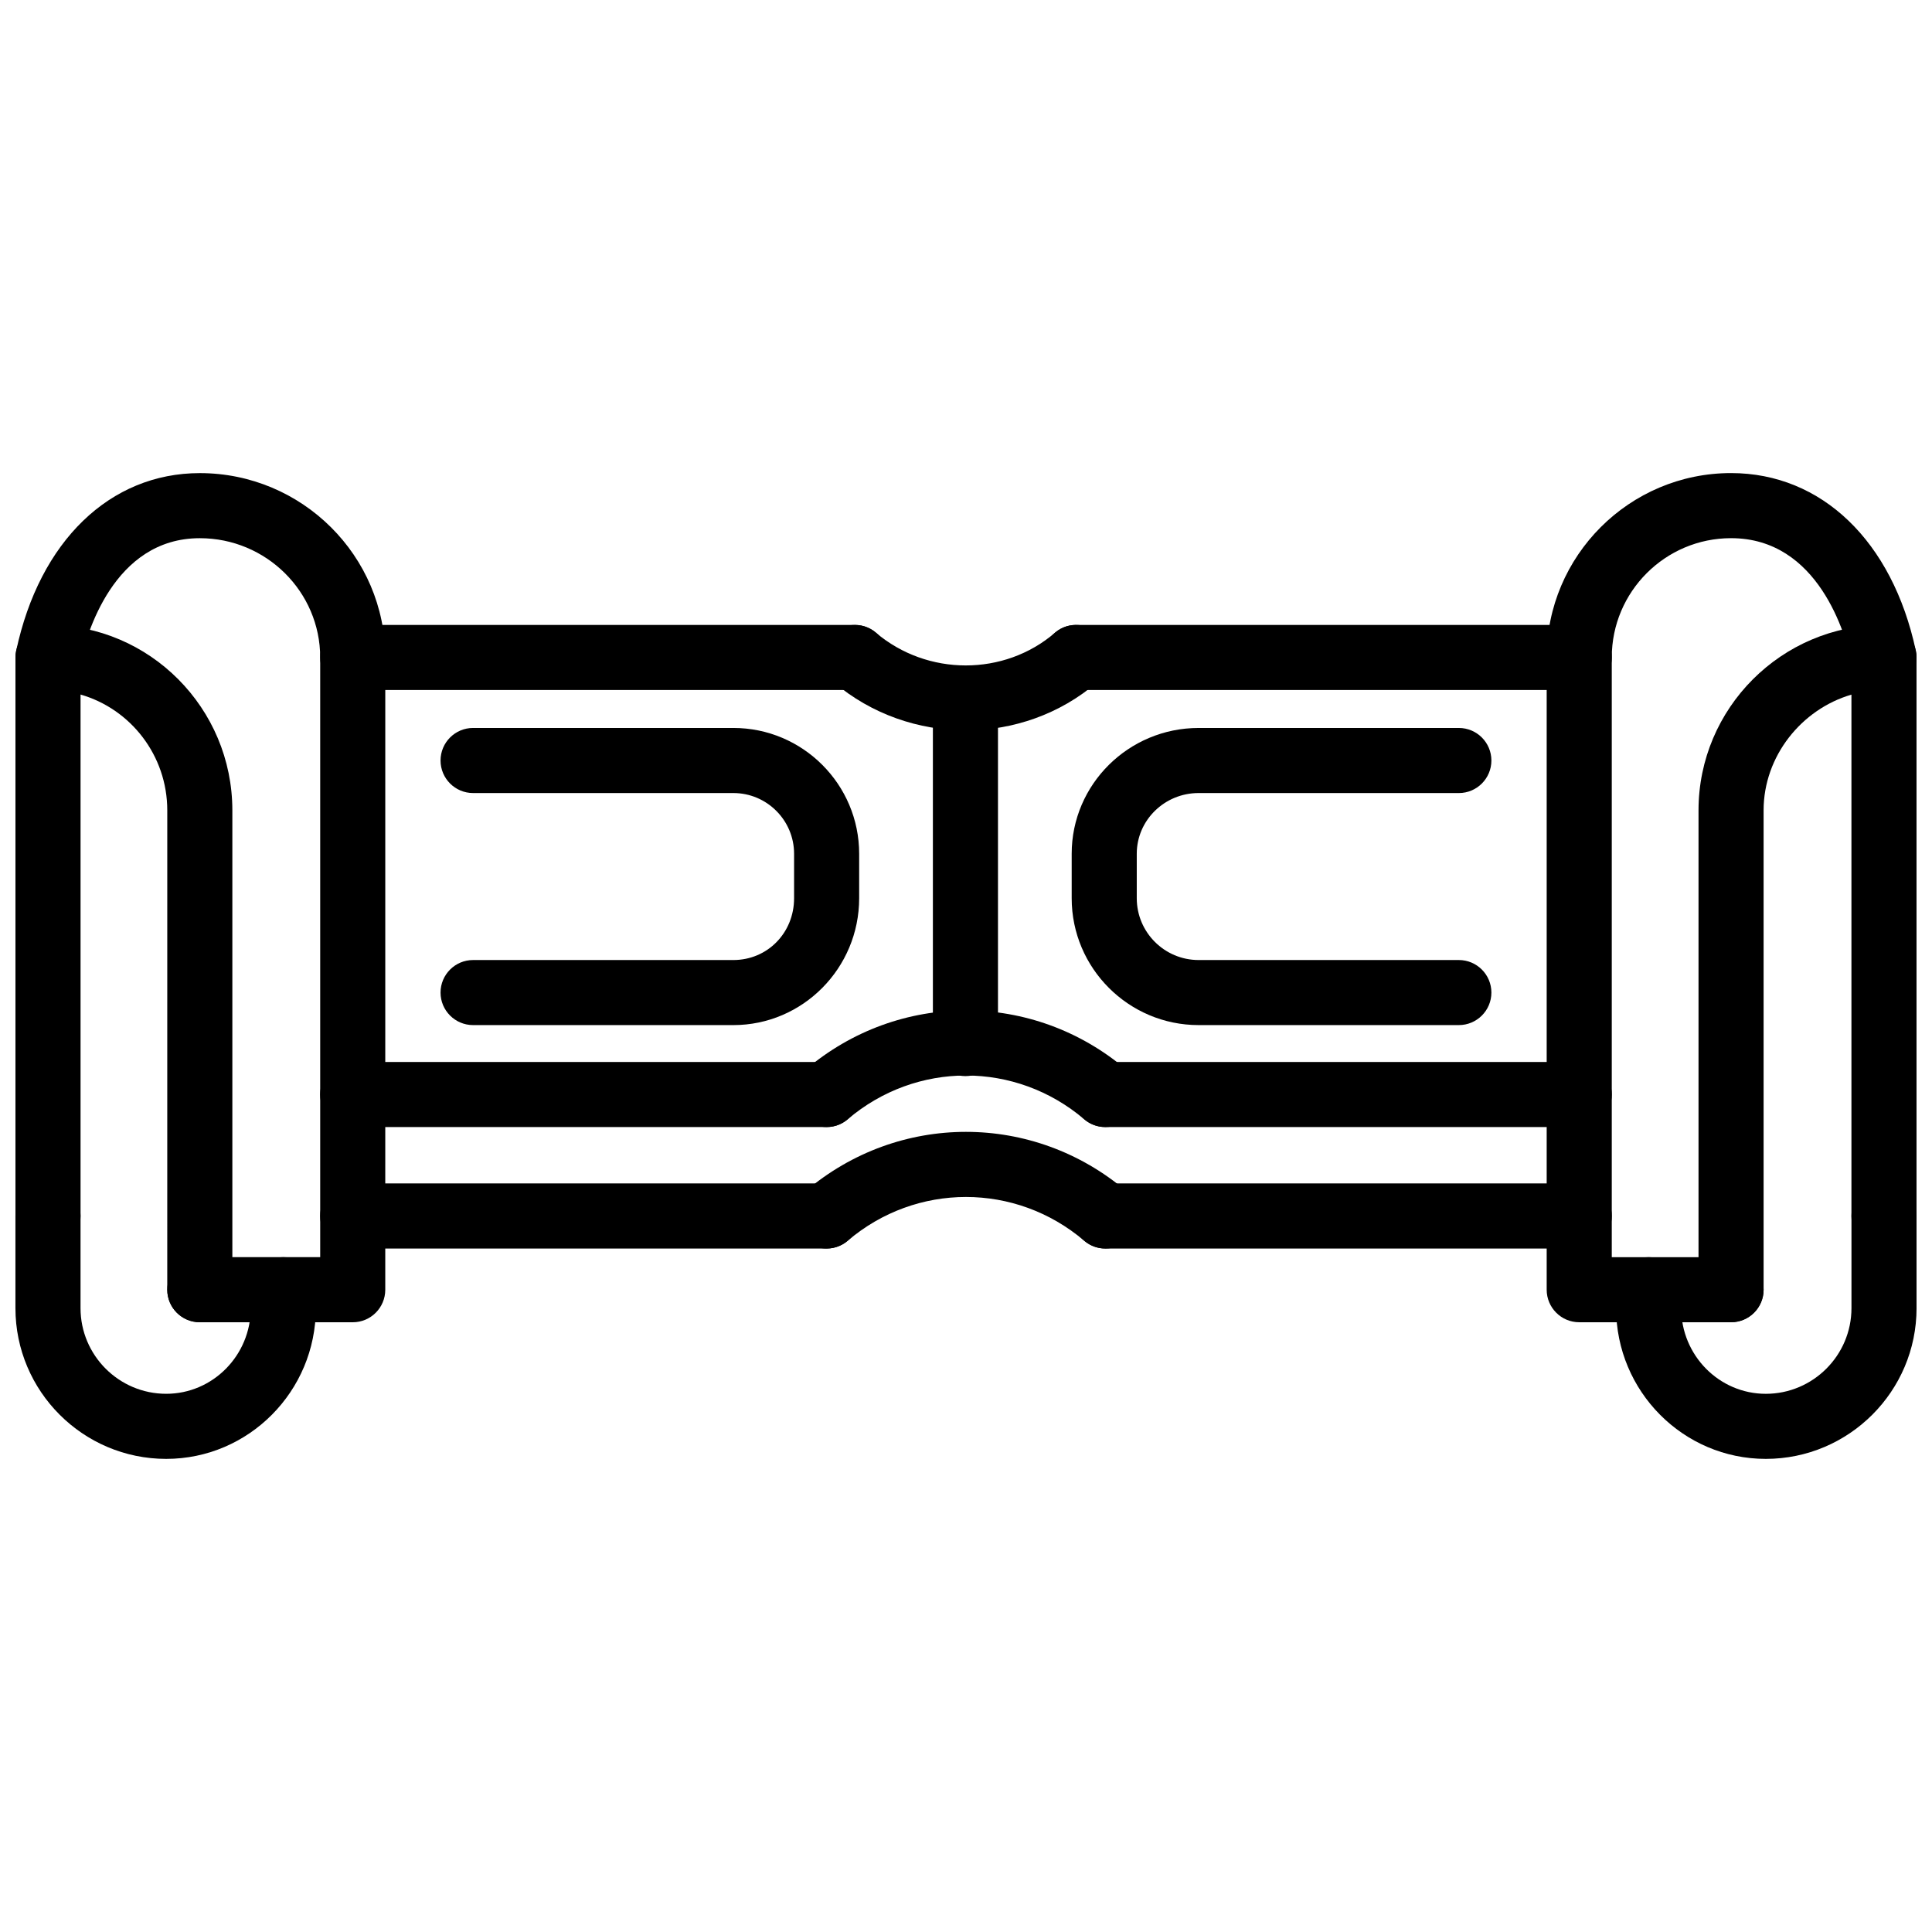
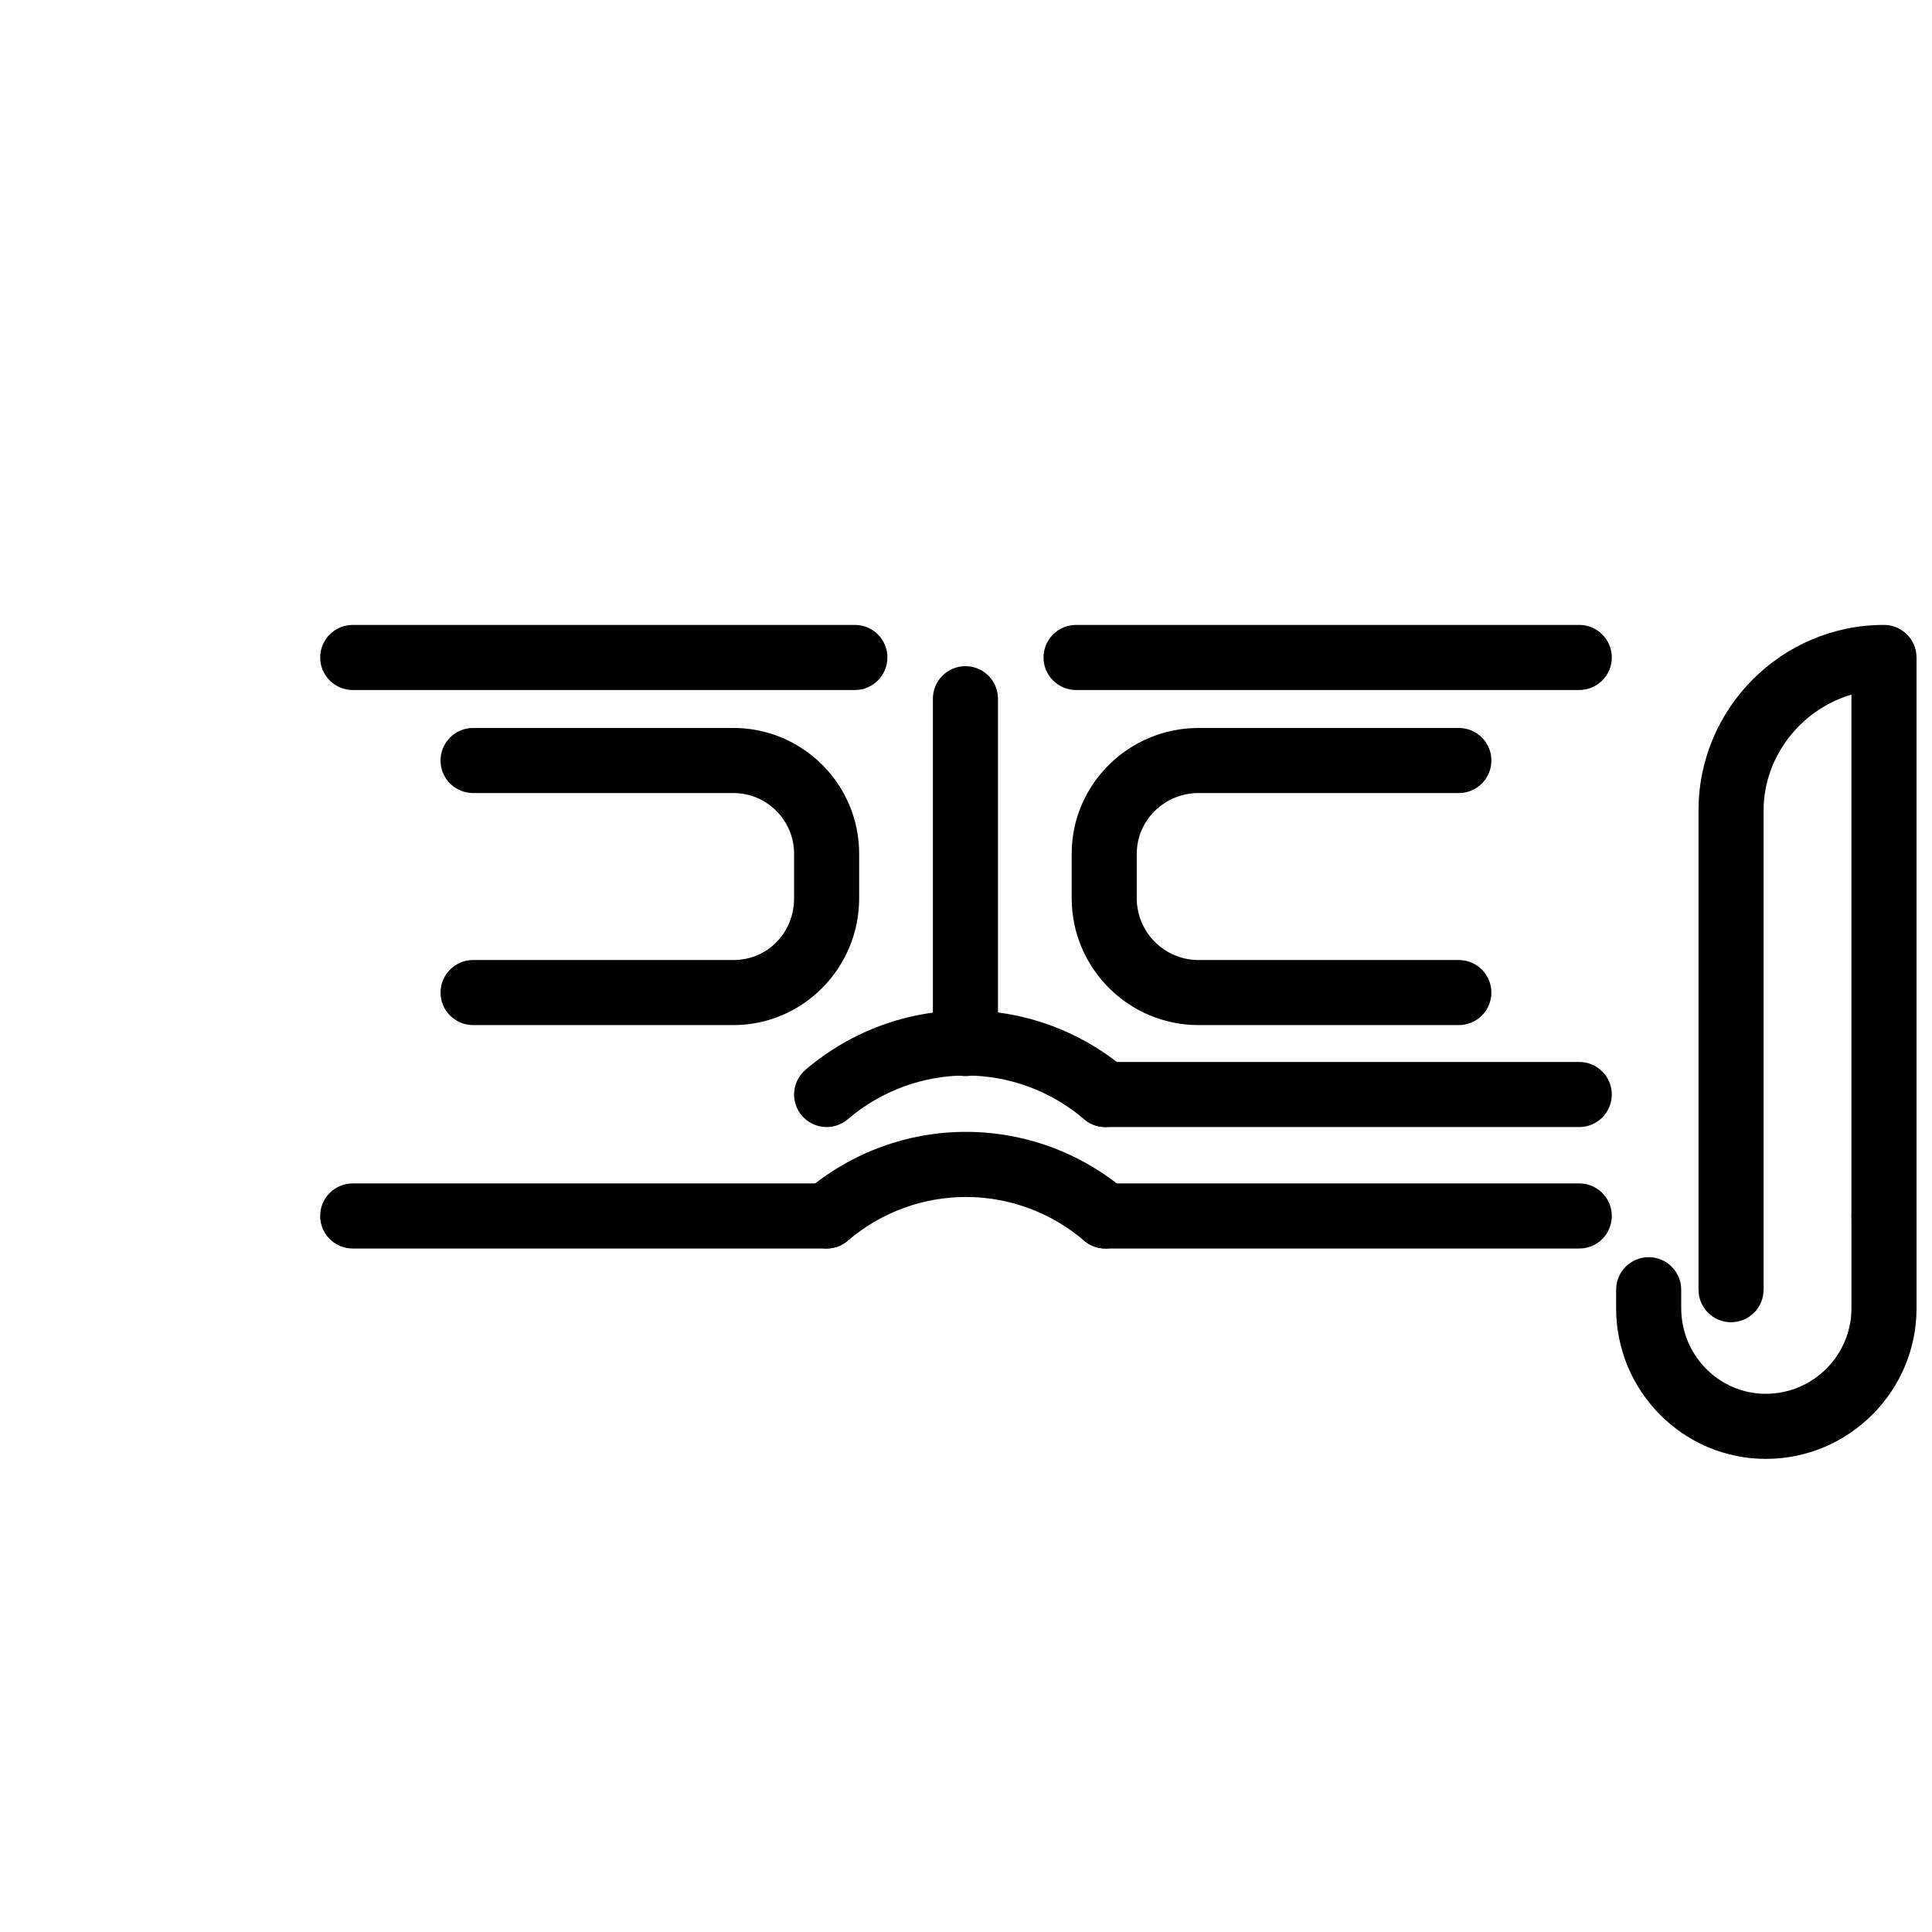
<svg xmlns="http://www.w3.org/2000/svg" width="800px" height="800px" version="1.1" viewBox="144 144 512 512">
  <defs>
    <clipPath id="f">
      <path d="m594 309h57.902v186h-57.902z" />
    </clipPath>
    <clipPath id="e">
      <path d="m572 457h79.902v74h-79.902z" />
    </clipPath>
    <clipPath id="d">
-       <path d="m553 269h98.902v226h-98.902z" />
+       <path d="m553 269h98.902h-98.902z" />
    </clipPath>
    <clipPath id="c">
      <path d="m148.09 309h57.906v186h-57.906z" />
    </clipPath>
    <clipPath id="b">
      <path d="m148.09 457h79.906v74h-79.906z" />
    </clipPath>
    <clipPath id="a">
-       <path d="m148.09 269h98.906v226h-98.906z" />
-     </clipPath>
+       </clipPath>
  </defs>
-   <path d="m399.96 337.55c-12.477 0-24.977-4.242-34.996-12.734-3.633-3.078-4.086-8.52-1.004-12.152 3.09-3.625 8.531-4.078 12.152-1.004 13.648 11.574 34.023 11.574 47.43 0.051 3.574-3.109 9.02-2.723 12.16 0.902 3.109 3.609 2.703 9.055-0.91 12.16-9.883 8.516-22.348 12.777-34.832 12.777z" />
  <path d="m562.52 326.86h-133.35c-4.762 0-8.625-3.863-8.625-8.625s3.863-8.625 8.625-8.625h133.35c4.762 0 8.625 3.863 8.625 8.625s-3.863 8.625-8.625 8.625z" />
  <path d="m562.52 442.68h-125.59c-4.762 0-8.625-3.863-8.625-8.625 0-4.762 3.863-8.625 8.625-8.625h125.59c4.762 0 8.625 3.863 8.625 8.625-0.004 4.762-3.863 8.625-8.625 8.625z" />
  <path d="m436.92 442.68c-1.98 0-3.969-0.672-5.594-2.059-18.16-15.465-44.516-15.465-62.672 0-3.625 3.098-9.062 2.652-12.152-0.969-3.09-3.633-2.648-9.07 0.977-12.16 24.633-20.969 60.387-20.969 85.039 0 3.625 3.09 4.059 8.523 0.969 12.16-1.707 1.996-4.133 3.027-6.566 3.027z" />
-   <path d="m363.06 442.68h-125.59c-4.762 0-8.625-3.863-8.625-8.625 0-4.762 3.863-8.625 8.625-8.625h125.59c4.762 0 8.625 3.863 8.625 8.625-0.004 4.762-3.863 8.625-8.629 8.625z" />
  <path d="m370.54 326.86h-133.06c-4.762 0-8.625-3.863-8.625-8.625s3.863-8.625 8.625-8.625h133.07c4.762 0 8.625 3.863 8.625 8.625-0.004 4.762-3.867 8.625-8.629 8.625z" />
  <path d="m399.85 429.18c-4.762 0-8.625-3.863-8.625-8.625v-91.391c0-4.762 3.863-8.625 8.625-8.625 4.762 0 8.625 3.863 8.625 8.625v91.391c0 4.762-3.863 8.625-8.625 8.625z" />
  <path d="m338.35 415.66h-68.977c-4.762 0-8.625-3.863-8.625-8.617 0-4.762 3.863-8.625 8.625-8.625h68.977c9.023 0 16.09-7.191 16.09-16.375v-11.789c0-8.871-7.219-16.09-16.09-16.09h-68.977c-4.762 0-8.625-3.863-8.625-8.625 0-4.762 3.863-8.625 8.625-8.625h68.977c18.383 0 33.336 14.957 33.336 33.336v11.789c0 18.543-14.953 33.621-33.336 33.621z" />
  <path d="m530.61 415.66h-68.969c-18.543 0-33.633-15.078-33.633-33.617v-11.789c0-18.383 15.09-33.336 33.633-33.336h68.969c4.762 0 8.625 3.863 8.625 8.625s-3.863 8.625-8.625 8.625l-68.969-0.004c-9.039 0-16.387 7.219-16.387 16.09v11.789c0 9.031 7.348 16.375 16.387 16.375h68.969c4.762 0 8.625 3.863 8.625 8.625 0 4.754-3.863 8.617-8.625 8.617z" />
  <path d="m562.52 474.87h-125.59c-4.762 0-8.625-3.863-8.625-8.625 0-4.762 3.863-8.625 8.625-8.625h125.59c4.762 0 8.625 3.863 8.625 8.625-0.004 4.766-3.863 8.625-8.625 8.625z" />
  <path d="m436.92 474.87c-1.98 0-3.969-0.672-5.594-2.059-18.16-15.465-44.516-15.465-62.672 0-3.625 3.098-9.062 2.652-12.152-0.969-3.09-3.633-2.648-9.07 0.977-12.16 24.633-20.969 60.387-20.969 85.039 0 3.625 3.09 4.059 8.523 0.969 12.16-1.707 1.996-4.133 3.027-6.566 3.027z" />
  <path d="m363.06 474.87h-125.59c-4.762 0-8.625-3.863-8.625-8.625 0-4.762 3.863-8.625 8.625-8.625h125.59c4.762 0 8.625 3.863 8.625 8.625-0.004 4.766-3.863 8.625-8.629 8.625z" />
  <g clip-path="url(#f)">
    <path d="m602.75 494.41c-4.762 0-8.625-3.863-8.625-8.625v-127.03c0-27.098 22.051-49.145 49.148-49.145 4.762 0 8.625 3.863 8.625 8.625v148c0 4.762-3.863 8.625-8.625 8.625-4.762 0-8.625-3.863-8.625-8.625v-138.15c-13.258 3.867-23.277 16.348-23.277 30.664v127.03c0 4.762-3.859 8.621-8.621 8.621z" />
  </g>
  <g clip-path="url(#e)">
    <path d="m611.95 530.62c-21.871 0-39.664-17.922-39.664-39.949l0.004-4.883c0-4.762 3.863-8.625 8.625-8.625 4.762 0 8.625 3.863 8.625 8.625v4.883c0 12.516 10.059 22.703 22.414 22.703 12.516 0 22.703-10.188 22.703-22.703v-24.426c0-4.762 3.863-8.625 8.625-8.625s8.625 3.863 8.625 8.625v24.426c-0.004 22.027-17.926 39.949-39.957 39.949z" />
  </g>
  <g clip-path="url(#d)">
    <path d="m602.75 494.41h-40.238c-4.762 0-8.625-3.863-8.625-8.625v-167.55c0-26.941 21.922-48.863 48.863-48.863 24 0 42.754 18.035 48.961 47.059 0.988 4.66-1.98 9.238-6.633 10.234-4.672 0.98-9.238-1.977-10.238-6.629-1.672-7.84-8.93-33.414-32.09-33.414-17.438 0-31.613 14.184-31.613 31.613v158.93h31.613c4.762 0 8.625 3.863 8.625 8.625-0.004 4.762-3.863 8.621-8.625 8.621z" />
  </g>
  <g clip-path="url(#c)">
-     <path d="m196.95 494.41c-4.762 0-8.625-3.863-8.625-8.625l0.004-127.03c0-14.574-9.734-26.895-22.984-30.691v138.18c0 4.762-3.863 8.625-8.625 8.625-4.762-0.004-8.625-3.863-8.625-8.629v-148c0-4.762 3.863-8.625 8.625-8.625 26.941 0 48.855 22.043 48.855 49.145v127.03c0 4.762-3.863 8.621-8.625 8.621z" />
-   </g>
+     </g>
  <g clip-path="url(#b)">
-     <path d="m188.04 530.62c-22.027 0-39.949-17.922-39.949-39.953v-24.426c0-4.762 3.863-8.625 8.625-8.625s8.625 3.863 8.625 8.625v24.426c0 12.516 10.184 22.703 22.703 22.703 12.355 0 22.41-10.188 22.41-22.703v-4.879c0-4.762 3.863-8.625 8.625-8.625s8.625 3.863 8.625 8.625v4.883c-0.004 22.027-17.797 39.949-39.664 39.949z" />
-   </g>
+     </g>
  <g clip-path="url(#a)">
    <path d="m237.48 494.41h-40.527c-4.762 0-8.625-3.863-8.625-8.625 0-4.762 3.863-8.625 8.625-8.625h31.902v-158.92c0-17.43-14.312-31.613-31.902-31.613-22.891 0-30.129 25.574-31.801 33.41-0.996 4.66-5.633 7.59-10.227 6.633-4.66-0.988-7.629-5.574-6.633-10.227 6.191-29.031 24.84-47.062 48.664-47.062 27.098 0 49.148 21.922 49.148 48.863l-0.004 167.55c0 4.762-3.859 8.621-8.621 8.621z" />
  </g>
</svg>